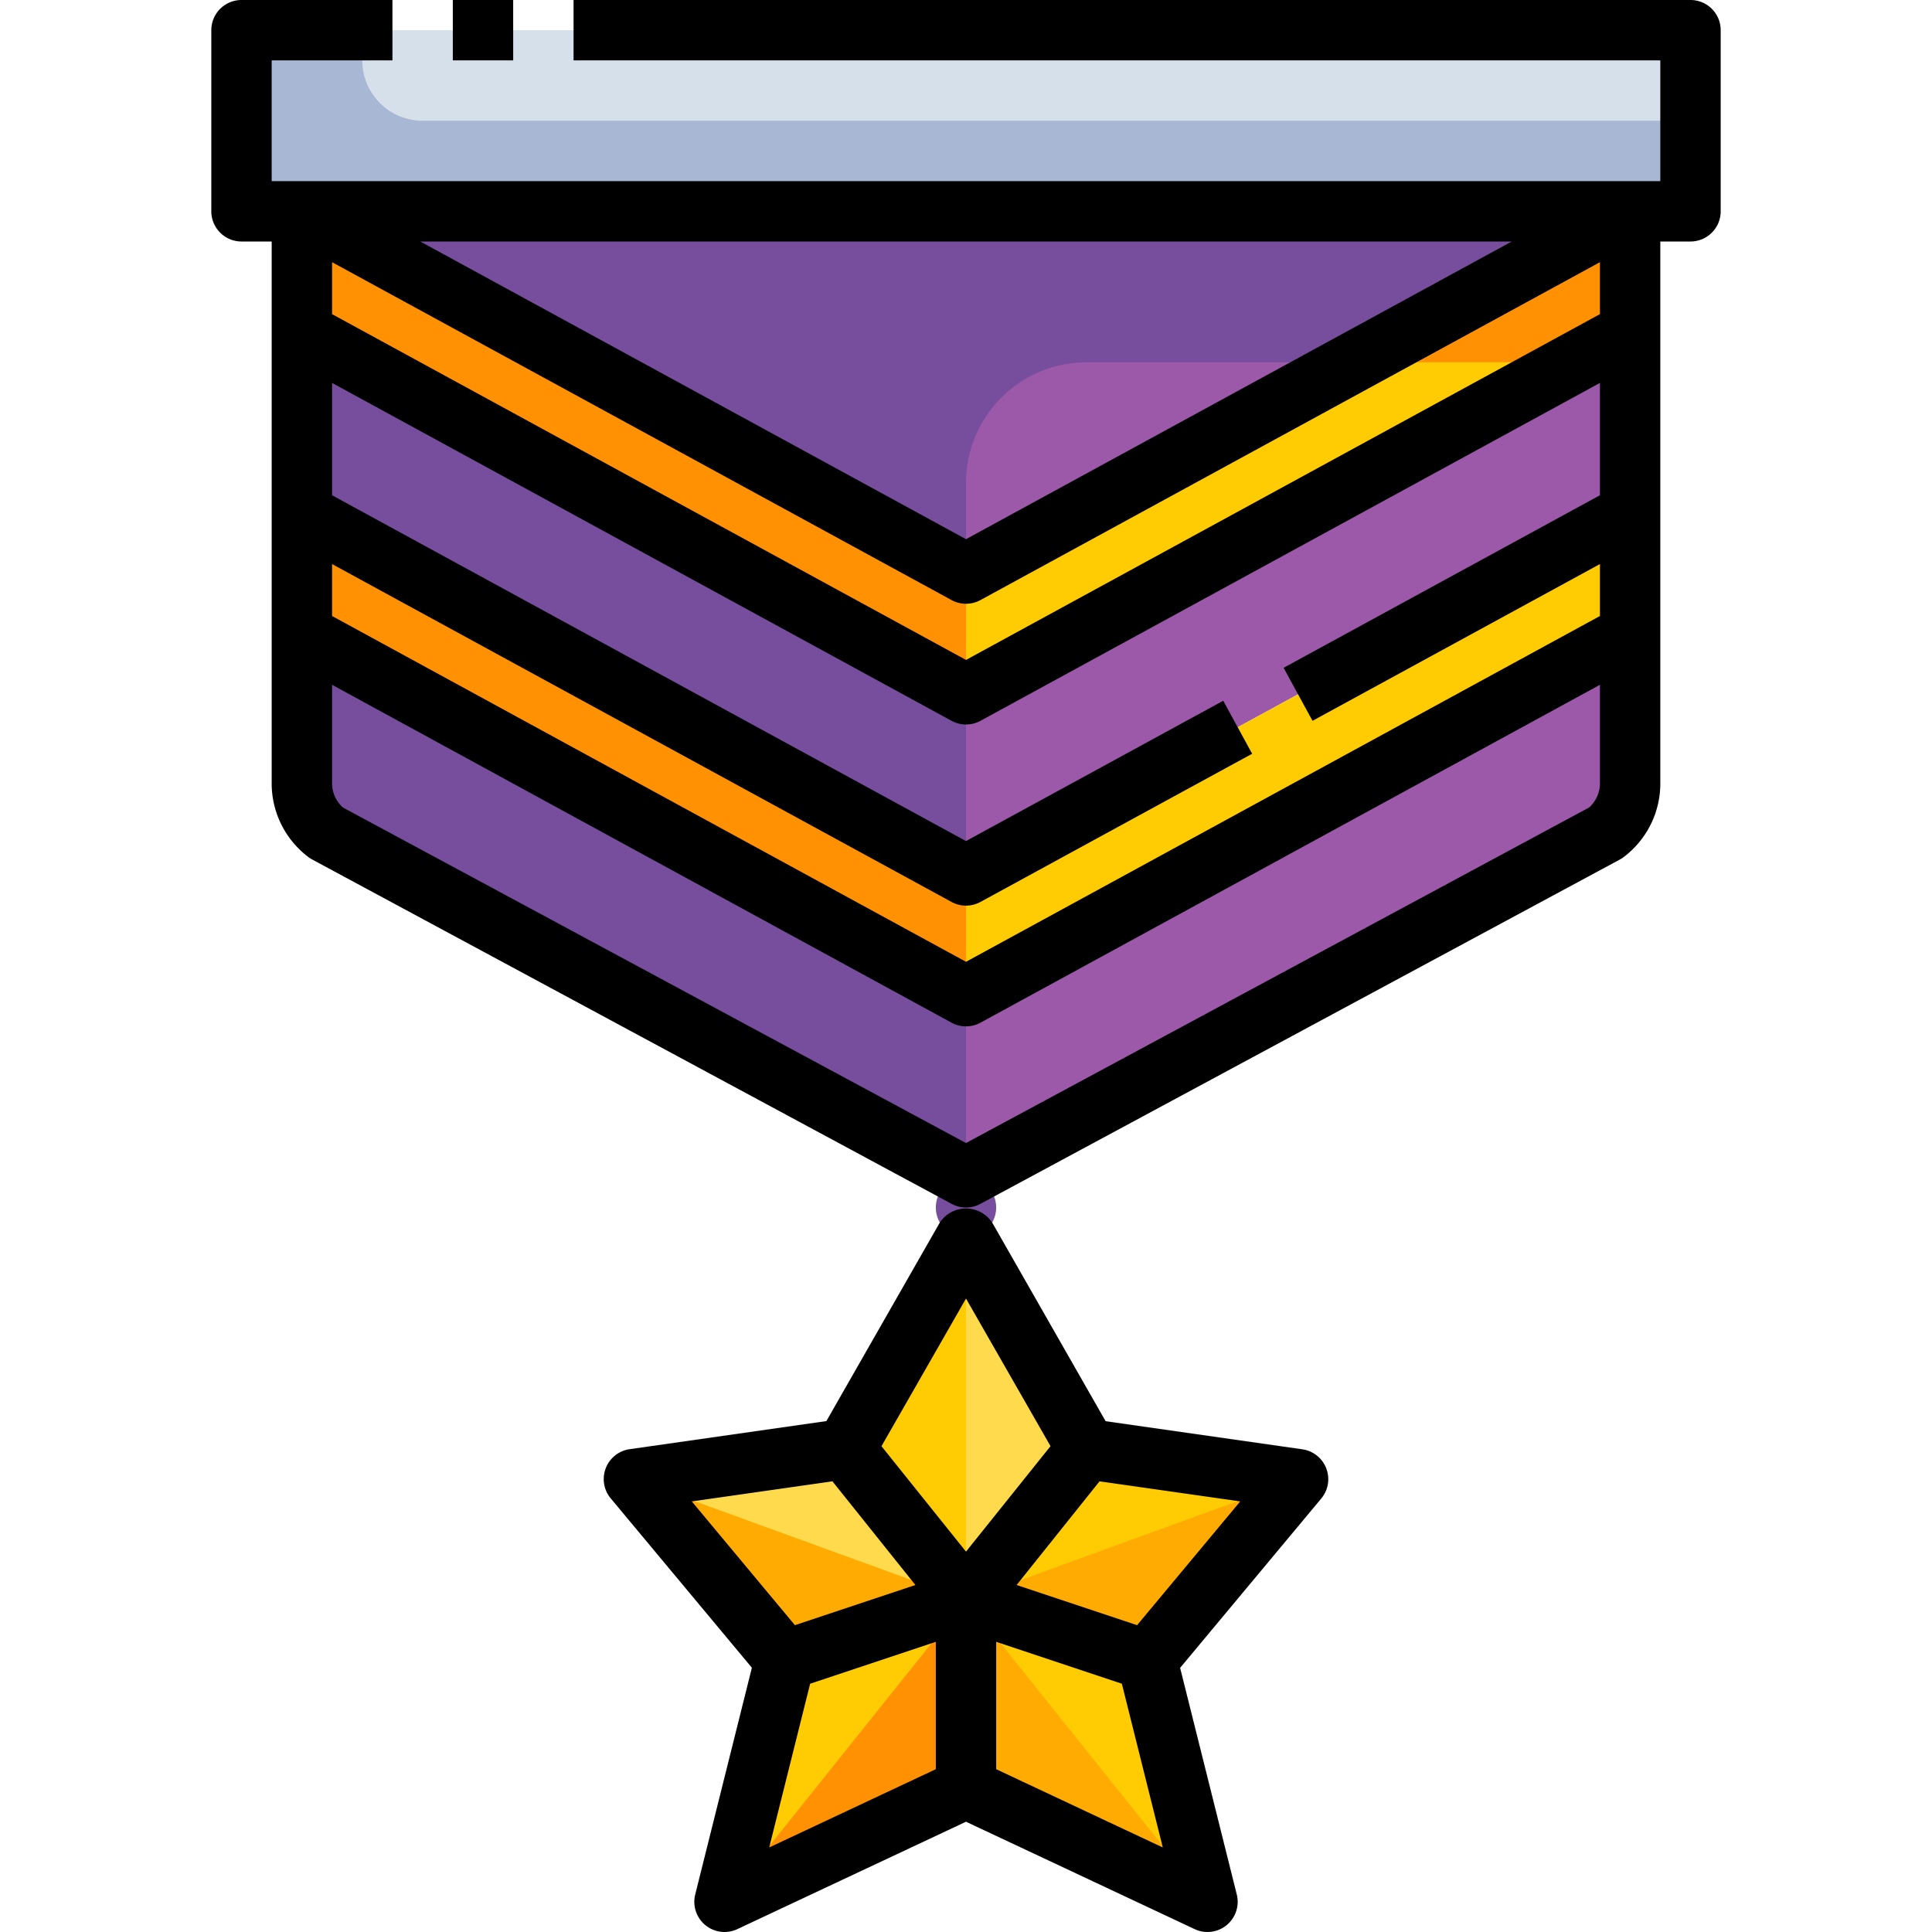
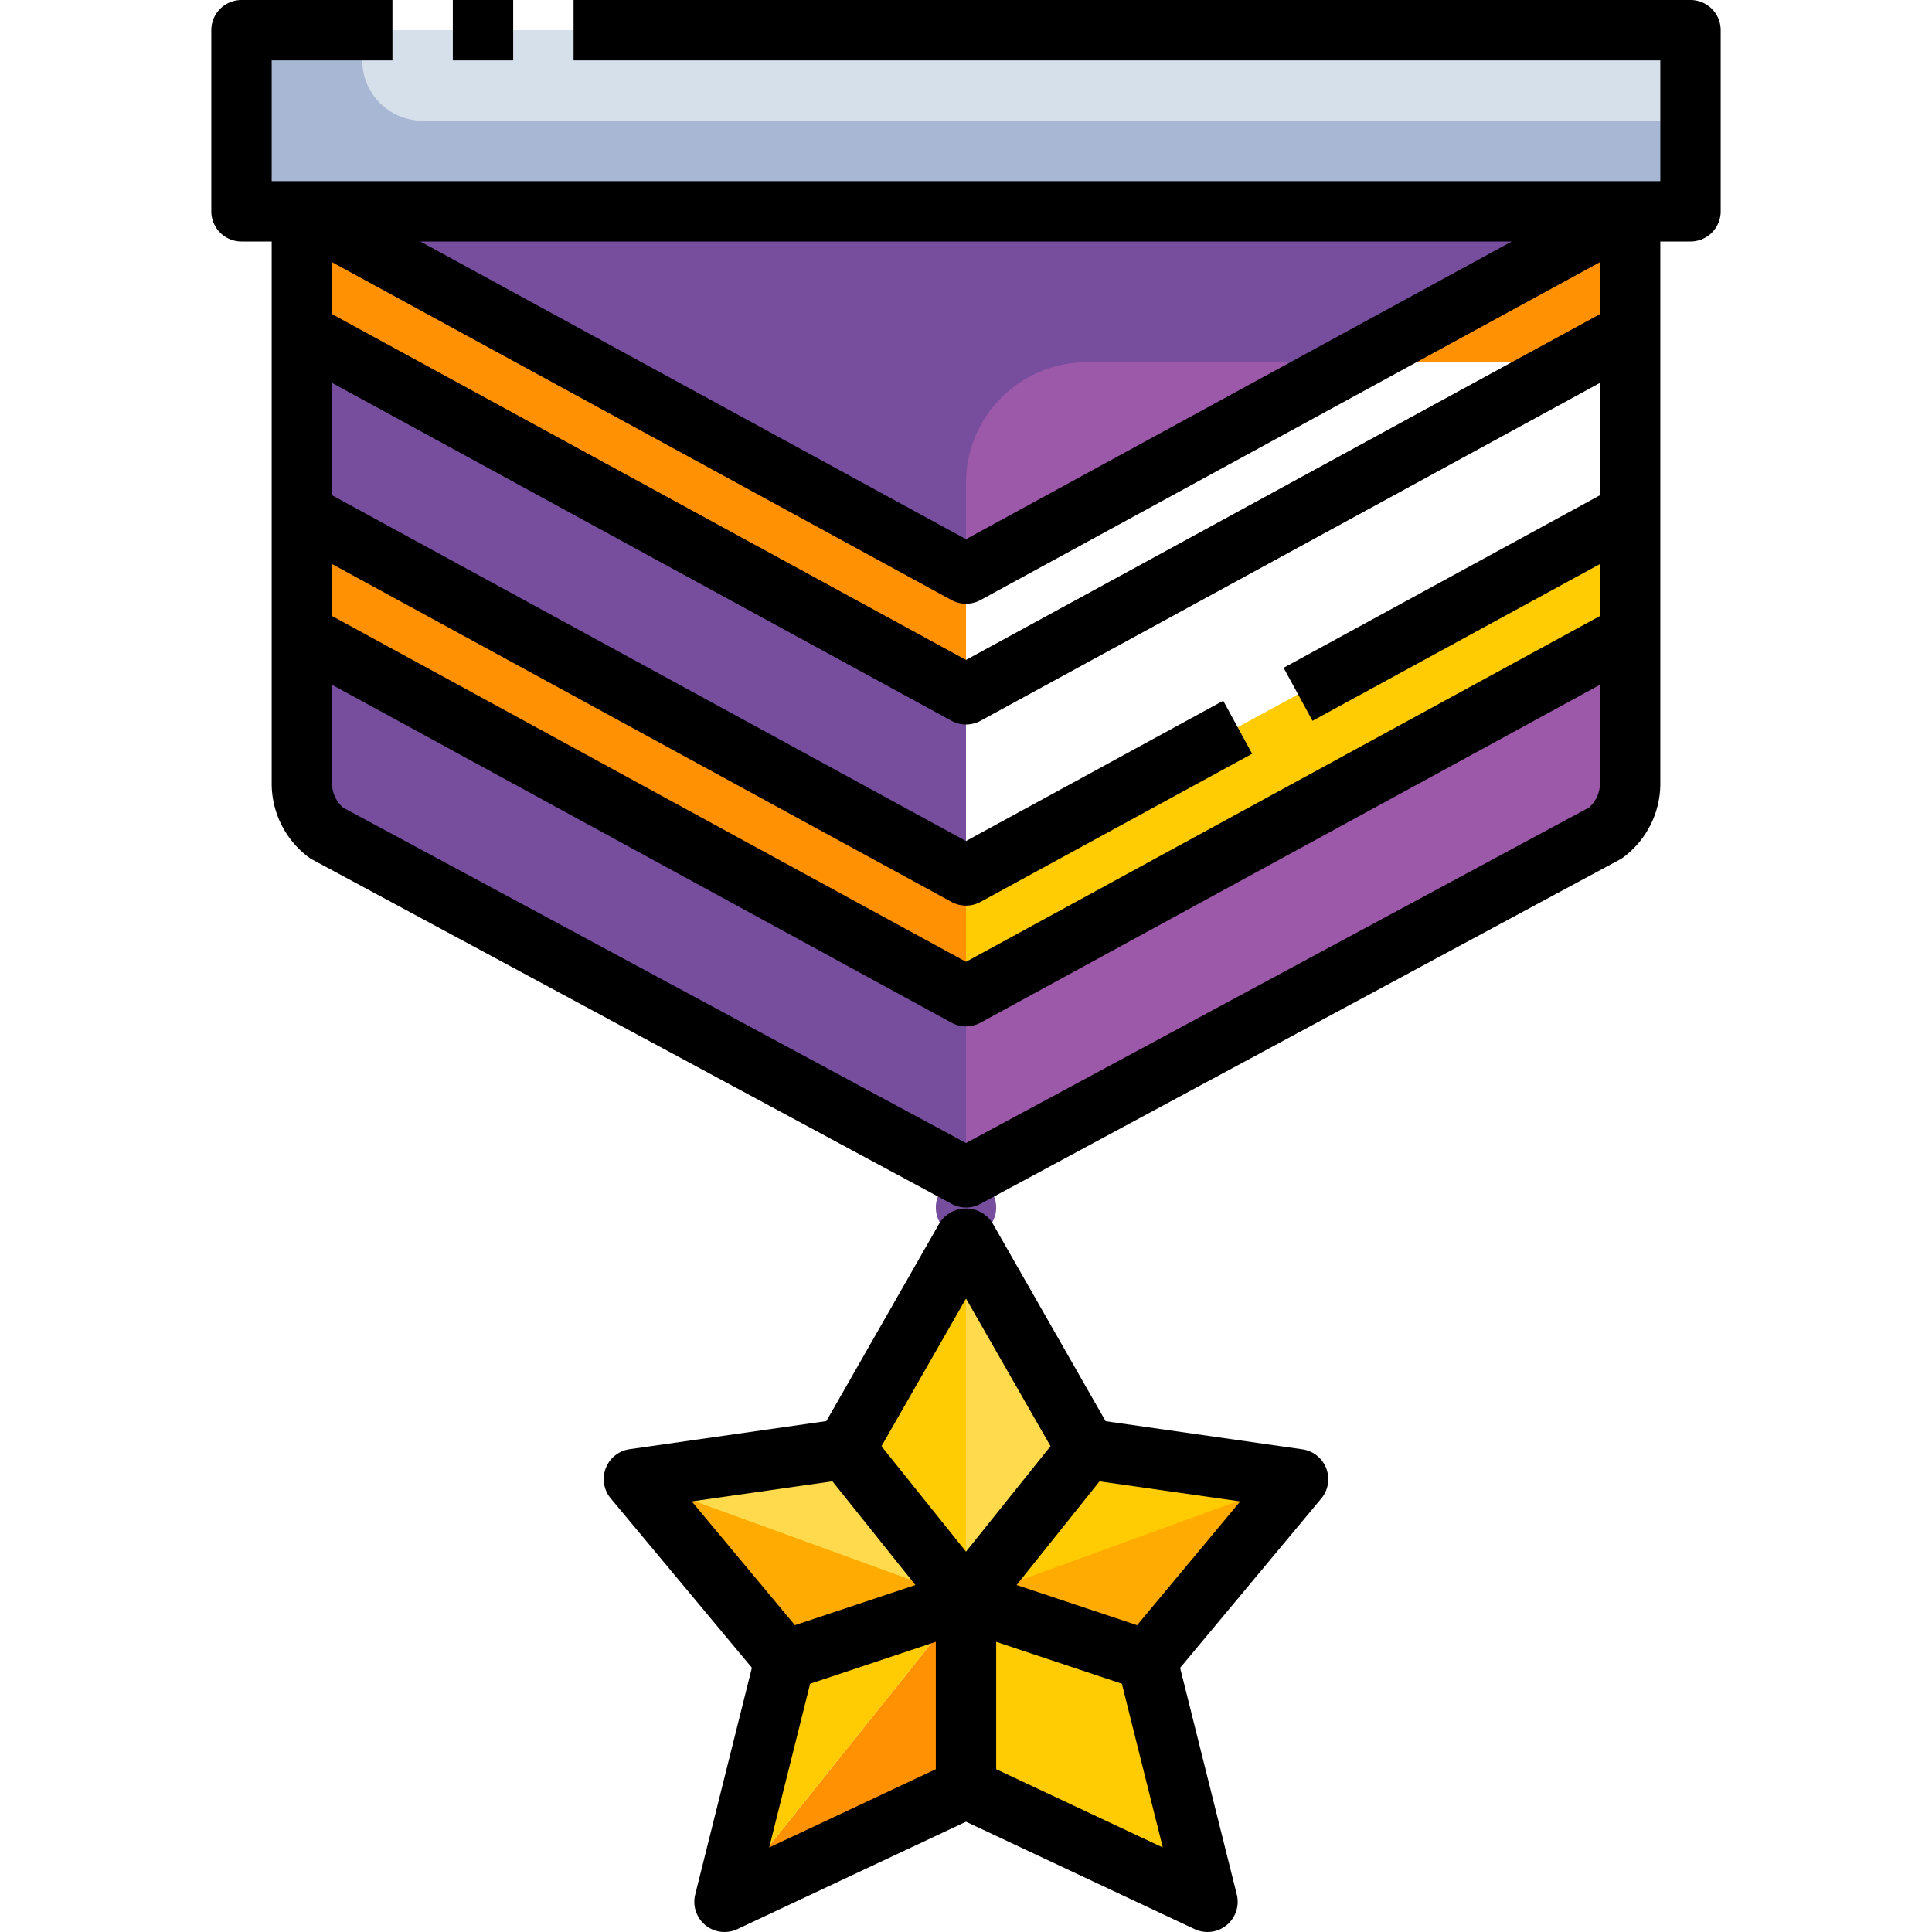
<svg xmlns="http://www.w3.org/2000/svg" viewBox="0 0 64 64">
  <g id="_13-Medal" data-name="13-Medal">
-     <polyline points="8 1 8 7 56 7 56 4" style="fill:#d6e0eb" />
    <path d="M54,21v4.93a2.046,2.046,0,0,1-.82,1.66L32,39,10.82,27.59A2.046,2.046,0,0,1,10,25.93V21L32,33Z" style="fill:#9c59a9" />
-     <polygon points="54 11 54 17 32 29 10 17 10 11 32 23 54 11" style="fill:#9c59a9" />
    <polygon points="54 7 32 19 10 7 54 7" style="fill:#9c59a9" />
-     <polygon points="54 7 54 11 32 23 10 11 10 7 32 19 54 7" style="fill:#ffcb02" />
    <polygon points="54 17 54 21 32 33 10 21 10 17 32 29 54 17" style="fill:#ffcb02" />
    <polygon points="28 48 32 53 26 55 21 49 28 48" style="fill:#ffcb02" />
-     <polygon points="32 59 32 59.24 24 63 26 55 32 53 32 59" style="fill:#ffcb02" />
    <polygon points="38 55 40 63 32 59.24 32 59 32 53 38 55" style="fill:#ffcb02" />
    <polygon points="43 49 38 55 32 53 36 48 43 49" style="fill:#ffcb02" />
    <polygon points="32 41 36 48 32 53 28 48 32 41" style="fill:#ffcb02" />
    <polygon points="56 1 56 7 54 7 10 7 8 7 8 1 56 1" style="fill:#d6e0eb" />
    <path d="M8,1V7H56V4H14a2,2,0,0,1-2-2V1Z" style="fill:#a8b7d4" />
    <polygon points="28 48 21 49 32 53 28 48" style="fill:#ffda4d" />
    <polygon points="21 49 26 55 32 53 21 49" style="fill:#ffab02" />
    <polygon points="32 53 24 63 32 59.24 32 59 32 53" style="fill:#ff9102" />
    <polygon points="26 55 24 63 32 53 26 55" style="fill:#ffcb02" />
    <polygon points="40 63 38 55 32 53 40 63" style="fill:#ffcb02" />
-     <polygon points="32 59 32 59.24 40 63 32 53 32 59" style="fill:#ffab02" />
    <polygon points="43 49 36 48 32 53 43 49" style="fill:#ffcb02" />
    <polygon points="32 53 38 55 43 49 32 53" style="fill:#ffab02" />
    <polygon points="32 41 28 48 32 53 32 41" style="fill:#ffcb02" />
    <polygon points="36 48 32 41 32 53 36 48" style="fill:#ffda4d" />
    <path d="M10,21v4.93a2.046,2.046,0,0,0,.82,1.66L32,39V33Z" style="fill:#774e9d" />
    <polygon points="32 23 10 11 10 17 32 29 32 23" style="fill:#774e9d" />
    <polygon points="54 12 54 11 52.167 12 54 12" style="fill:#774e9d" />
    <path d="M32,16a4,4,0,0,1,4-4h8.833L54,7H10L32,19Z" style="fill:#774e9d" />
    <polygon points="32 19 10 7 10 11 32 23 32 19" style="fill:#ff9102" />
    <polygon points="52.167 12 54 11 54 7 44.833 12 52.167 12" style="fill:#ff9102" />
    <polygon points="32 29 10 17 10 21 32 33 32 29" style="fill:#ff9102" />
    <circle cx="32" cy="40" r="1" style="fill:#774e9d" />
    <path d="M56,0H19V2H55V6H9V2h4V0H8A1,1,0,0,0,7,1V7A1,1,0,0,0,8,8H9V25.93A3.051,3.051,0,0,0,10.228,28.4a.988.988,0,0,0,.114.072L31.526,39.881a1,1,0,0,0,.948,0L53.658,28.474a.988.988,0,0,0,.114-.072A3.051,3.051,0,0,0,55,25.93V8h1a1,1,0,0,0,1-1V1A1,1,0,0,0,56,0ZM53,16.406,42.521,22.122l.958,1.756L53,18.685v1.721L32,31.861,11,20.406V18.685L31.521,29.878a1,1,0,0,0,.958,0l9-4.909-.958-1.756L32,27.861,11,16.406V12.685L31.521,23.878a1,1,0,0,0,.958,0L53,12.685Zm0-6L32,21.861,11,10.406V8.685L31.521,19.878a1,1,0,0,0,.958,0L53,8.685ZM13.922,8H50.078L32,17.861ZM52.638,26.751,32,37.864,11.362,26.751A1.073,1.073,0,0,1,11,25.93V22.685L31.521,33.878a1,1,0,0,0,.958,0L53,22.685V25.93A1.073,1.073,0,0,1,52.638,26.751Z" />
    <rect x="15" width="2" height="2" />
    <path d="M43.142,48.01l-6.517-.931L32.868,40.5a1.04,1.04,0,0,0-1.736,0l-3.757,6.575-6.517.931a1,1,0,0,0-.626,1.631l4.675,5.609L23.03,62.758a1,1,0,0,0,1.395,1.147L32,60.347l7.575,3.558a1,1,0,0,0,1.395-1.147L39.093,55.25l4.675-5.609a1,1,0,0,0-.626-1.631ZM32,43.016l2.8,4.89L32,51.4l-2.8-3.493Zm-9.084,6.72,4.66-.665,2.747,3.434-3.991,1.331Zm3.921,6.039L31,54.387v4.22L25.481,61.2ZM33,58.607v-4.22l4.163,1.388L38.519,61.2Zm4.668-4.771-3.991-1.331,2.747-3.434,4.66.665Z" />
  </g>
</svg>